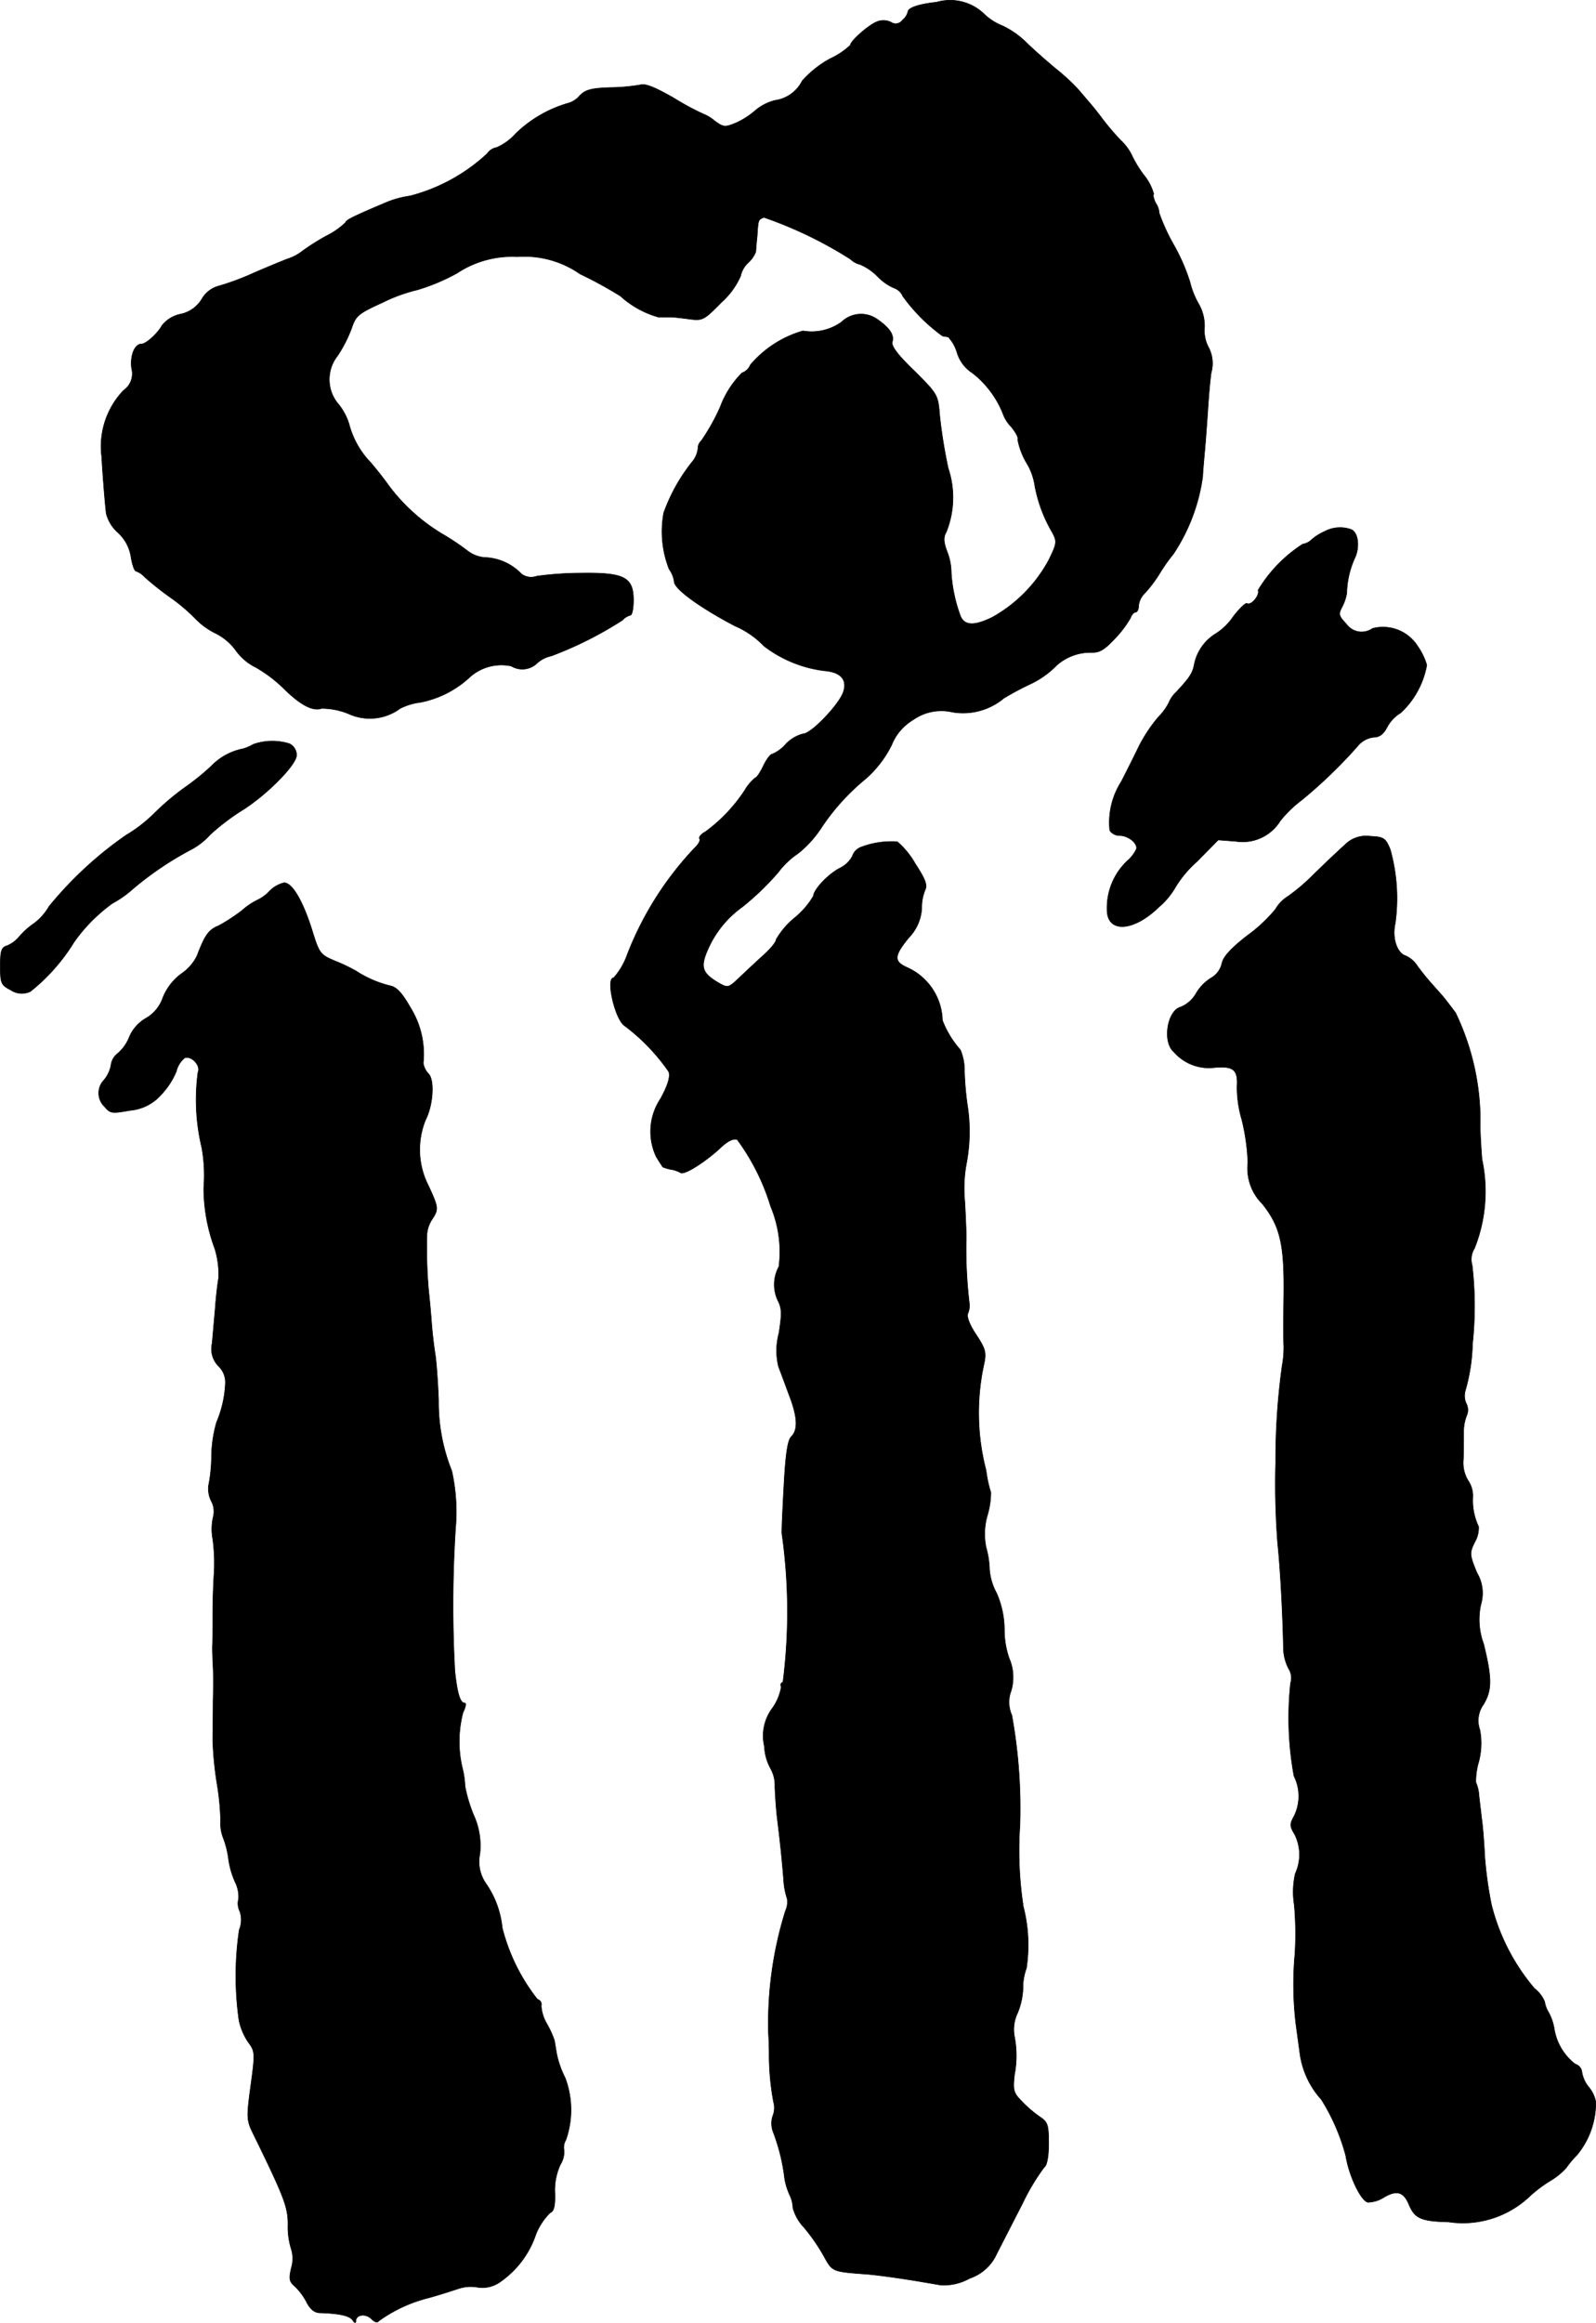
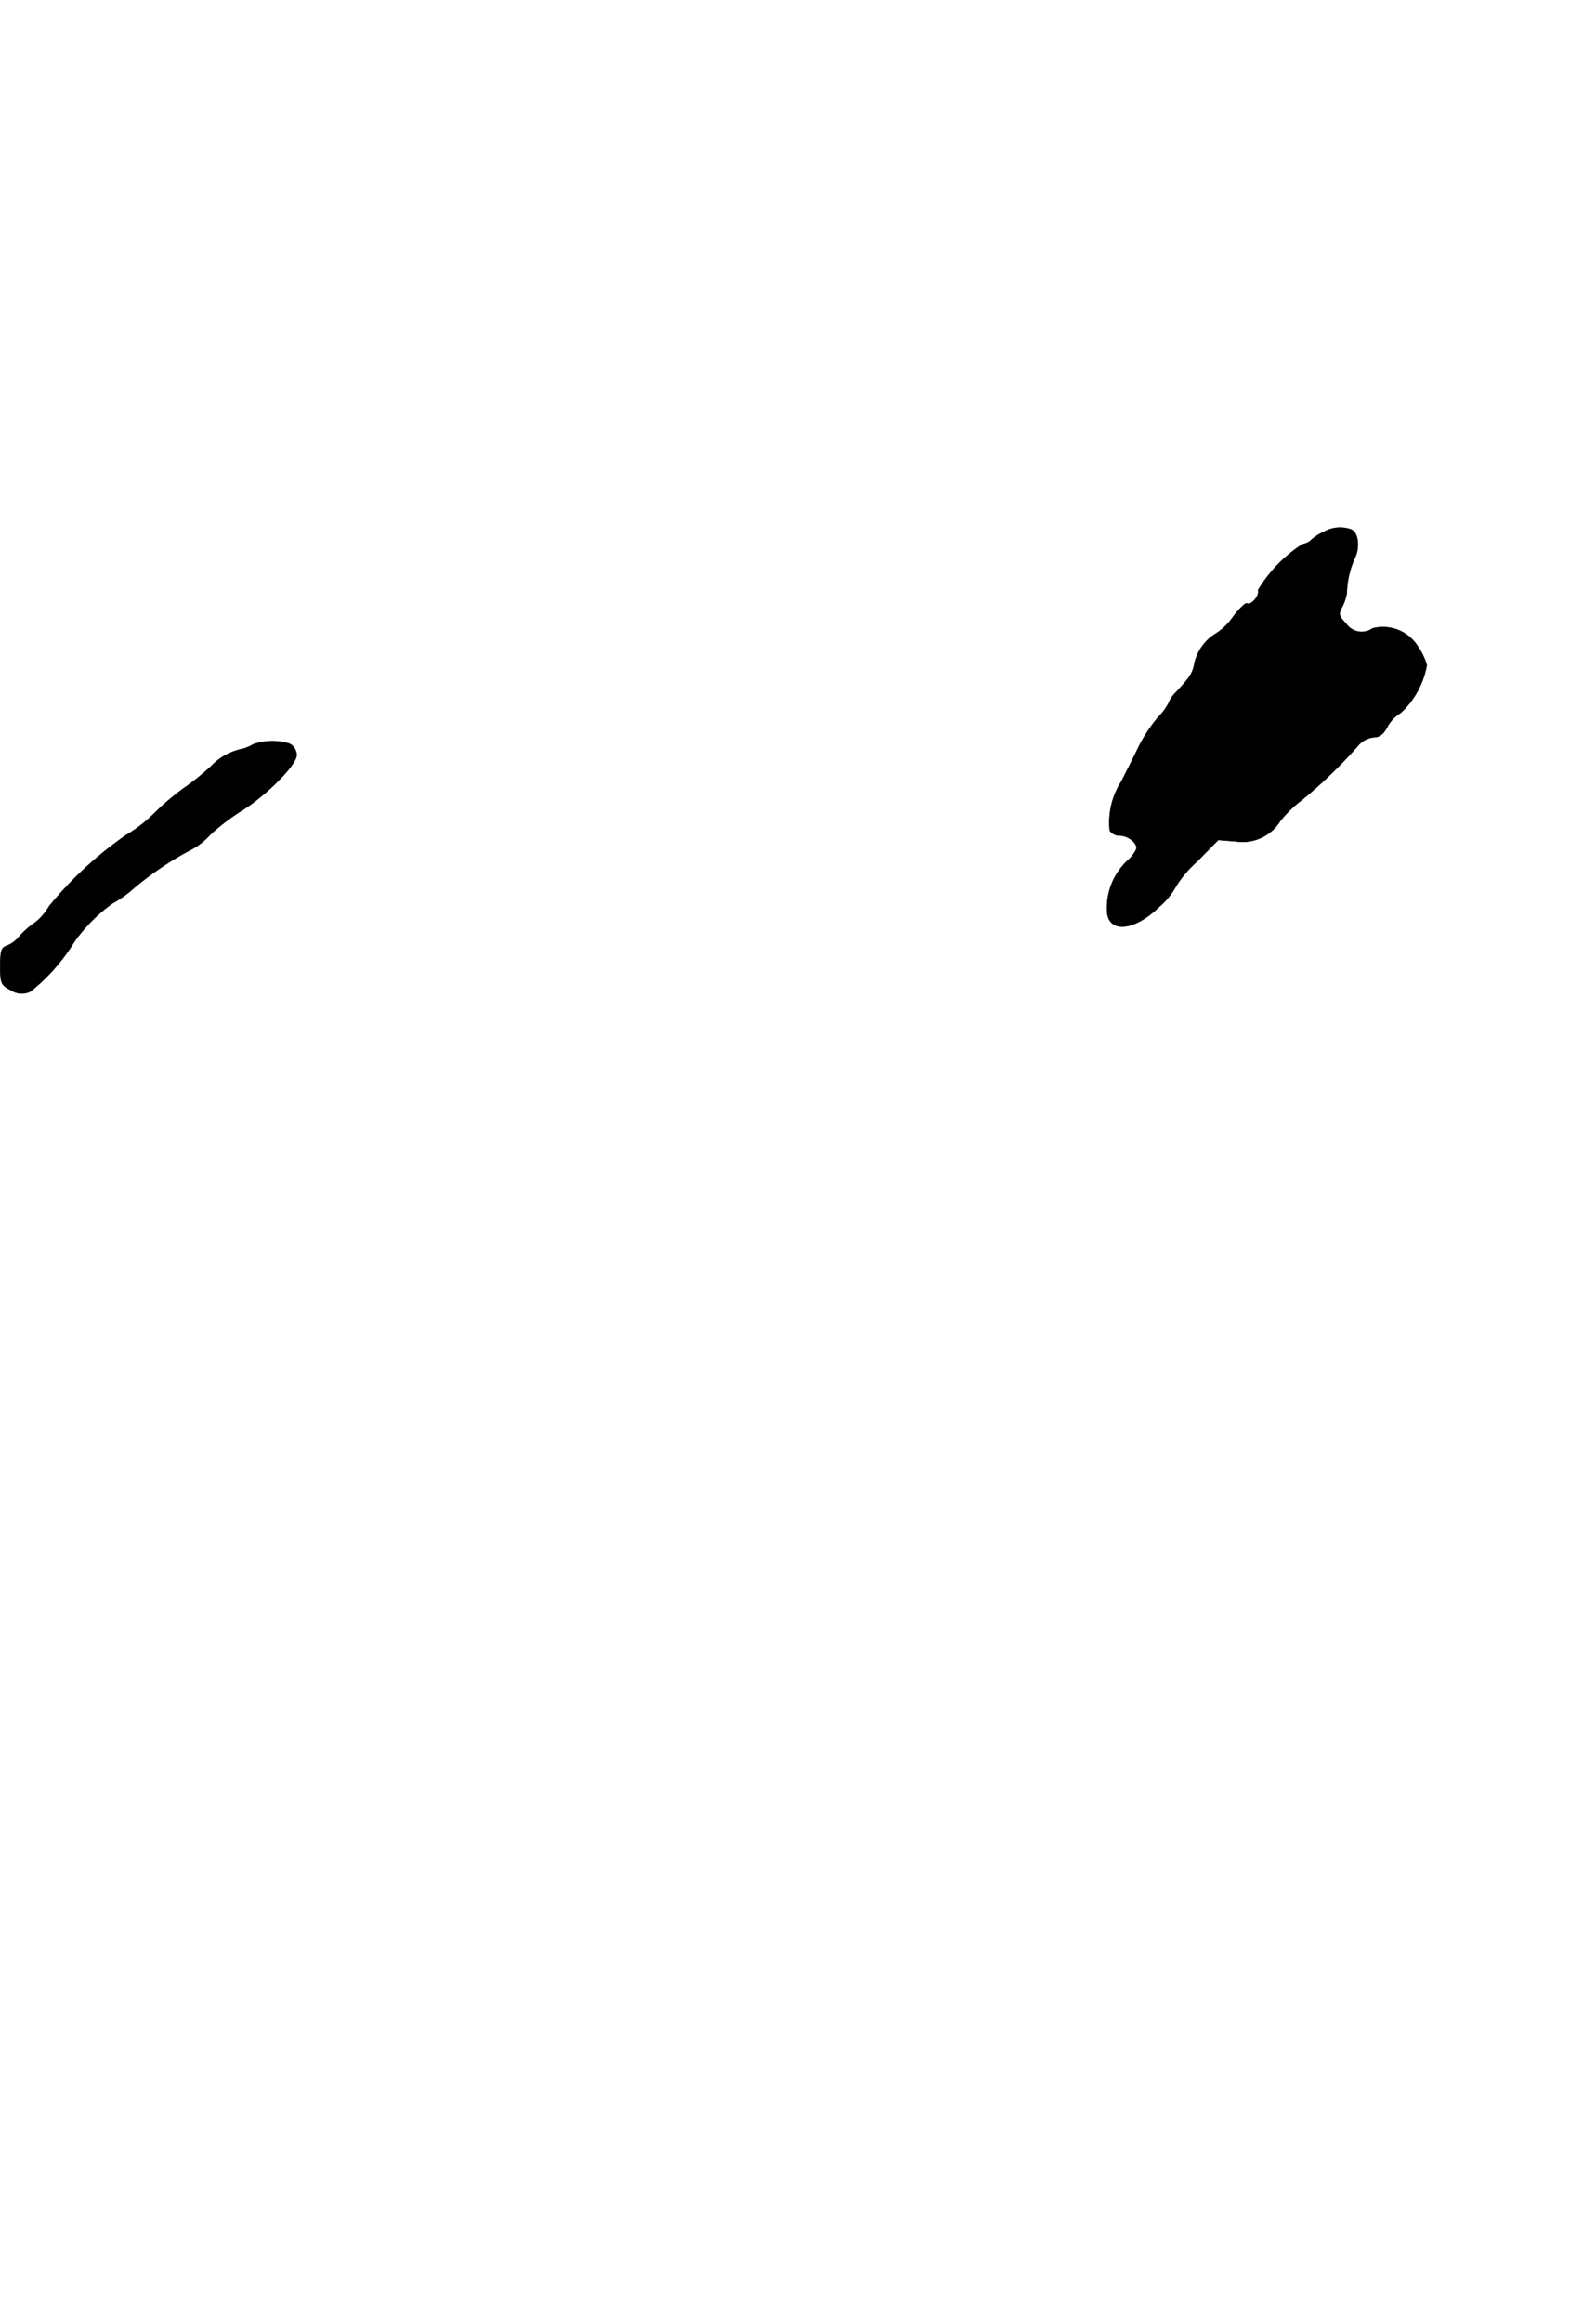
<svg xmlns="http://www.w3.org/2000/svg" version="1.1" width="10.07mm" height="14.645mm" viewBox="0 0 28.544 41.515">
  <defs>
    <style type="text/css">
      .a {
        stroke: #000;
        stroke-linecap: round;
        stroke-linejoin: round;
        stroke-width: 0.01px;
      }
    </style>
  </defs>
-   <path class="a" d="M16.752.039c-.333.036-.515.103-.515.176a.285.285,0,0,1-.097.145.147.147,0,0,1-.205.037l-.001-.001a.308.308,0,0,0-.254-.006c-.151.061-.472.345-.472.418a1.375,1.375,0,0,1-.363.242,1.865,1.865,0,0,0-.497.394.644.644,0,0,1-.491.351.875.875,0,0,0-.351.182,1.422,1.422,0,0,1-.339.218c-.206.085-.23.079-.388-.036a.748.748,0,0,0-.212-.127,4.804,4.804,0,0,1-.515-.279c-.327-.188-.515-.267-.6-.236a3.496,3.496,0,0,1-.545.048c-.345.012-.442.042-.545.151a.414.414,0,0,1-.218.133,2.239,2.239,0,0,0-.921.539.993.993,0,0,1-.339.248.258.258,0,0,0-.17.109,3.209,3.209,0,0,1-1.381.757,1.712,1.712,0,0,0-.394.103c-.575.242-.757.327-.757.369a1.352,1.352,0,0,1-.345.242,4.119,4.119,0,0,0-.424.267.841.841,0,0,1-.273.145c-.109.042-.388.157-.624.26a4.552,4.552,0,0,1-.606.224.498.498,0,0,0-.303.236.579.579,0,0,1-.382.267.572.572,0,0,0-.327.2c-.079.145-.285.333-.369.333-.121,0-.206.206-.176.436a.363.363,0,0,1-.145.394,1.449,1.449,0,0,0-.388,1.199c0,.067.048.739.079.999a.672.672,0,0,0,.206.339A.743.743,0,0,1,2.343,9.96c.024.139.061.248.091.248a.4.4,0,0,1,.157.109,5.564,5.564,0,0,0,.442.351,3.221,3.221,0,0,1,.466.394,1.302,1.302,0,0,0,.363.26.999.999,0,0,1,.351.297.961.961,0,0,0,.363.309,2.465,2.465,0,0,1,.509.388c.291.285.509.4.666.345a1.277,1.277,0,0,1,.485.097.911.911,0,0,0,.921-.097,1.11,1.11,0,0,1,.363-.109,1.81,1.81,0,0,0,.86-.43.846.846,0,0,1,.763-.218.381.381,0,0,0,.472-.061.571.571,0,0,1,.248-.121,6.695,6.695,0,0,0,1.266-.636.308.308,0,0,1,.145-.091c.03,0,.055-.121.055-.267,0-.412-.164-.497-.939-.485a5.935,5.935,0,0,0-.793.055.286.286,0,0,1-.273-.042.956.956,0,0,0-.618-.291A.571.571,0,0,1,8.37,9.851a4.452,4.452,0,0,0-.472-.315,3.34,3.34,0,0,1-.957-.872c-.067-.097-.206-.273-.309-.394a1.546,1.546,0,0,1-.388-.684,1.05,1.05,0,0,0-.182-.351.68.68,0,0,1-.024-.878A2.447,2.447,0,0,0,6.286,5.872c.079-.236.121-.267.569-.472A2.899,2.899,0,0,1,7.461,5.181a3.585,3.585,0,0,0,.709-.297A1.789,1.789,0,0,1,9.254,4.588a1.736,1.736,0,0,1,1.121.309,7.246,7.246,0,0,1,.721.394,1.682,1.682,0,0,0,.678.376h.224c.048,0,.2.018.333.036.236.03.26.018.575-.303a1.377,1.377,0,0,0,.339-.466.458.458,0,0,1,.139-.242A.502.502,0,0,0,13.518,4.497c0-.042.012-.17.024-.285.018-.291.018-.285.121-.327a7.37,7.37,0,0,1,1.545.745.382.382,0,0,0,.176.097.974.974,0,0,1,.309.212.927.927,0,0,0,.291.206.271.271,0,0,1,.164.151,3.146,3.146,0,0,0,.709.709c.024.006.073.012.103.018a.709.709,0,0,1,.157.279.657.657,0,0,0,.273.363,1.731,1.731,0,0,1,.545.721.648.648,0,0,0,.151.242c.079.097.133.194.115.224a1.292,1.292,0,0,0,.157.418,1.083,1.083,0,0,1,.151.418,2.56,2.56,0,0,0,.309.824c.091.17.085.2-.067.509a2.564,2.564,0,0,1-1.005,1.012c-.321.157-.497.151-.569-.024a2.735,2.735,0,0,1-.164-.769,1.06,1.06,0,0,0-.079-.394c-.061-.164-.061-.248-.012-.333a1.649,1.649,0,0,0,.036-1.145,9.16,9.16,0,0,1-.151-.933c-.03-.382-.036-.388-.454-.806-.303-.291-.418-.448-.394-.521.036-.121-.048-.248-.267-.4a.501.501,0,0,0-.642.048A.919.919,0,0,1,14.36,5.914a1.934,1.934,0,0,0-.939.606.256.256,0,0,1-.151.145,1.694,1.694,0,0,0-.388.606,3.711,3.711,0,0,1-.339.606.192.192,0,0,0-.061.145.444.444,0,0,1-.091.218,3.156,3.156,0,0,0-.521.927,1.835,1.835,0,0,0,.097,1.005.487.487,0,0,1,.091.224c0,.127.454.46,1.09.793a1.568,1.568,0,0,1,.515.357,2.225,2.225,0,0,0,1.078.442c.303.024.418.164.339.388-.085.23-.575.739-.715.739a.652.652,0,0,0-.309.182.675.675,0,0,1-.248.182c-.03,0-.103.097-.157.212s-.121.212-.145.212a.812.812,0,0,0-.188.224,2.867,2.867,0,0,1-.703.739c-.079.042-.121.097-.103.127s-.024.103-.091.164a5.843,5.843,0,0,0-1.205,1.908,1.23,1.23,0,0,1-.242.412c-.145,0,.024.739.194.854a3.54,3.54,0,0,1,.793.824c.03.091-.018.242-.145.478a1.055,1.055,0,0,0-.079,1.042c.055.091.109.17.115.182a.798.798,0,0,0,.139.042.529.529,0,0,1,.182.061c.073.042.448-.2.715-.448.127-.121.23-.17.297-.145a3.971,3.971,0,0,1,.6,1.199,2.086,2.086,0,0,1,.145,1.072.669.669,0,0,0-.018.606c.073.139.073.242.018.588a1.196,1.196,0,0,0-.006.594c.036.091.121.321.188.503.151.388.164.624.042.745-.067.061-.103.315-.133.866-.024.43-.042.824-.036.872a9.94,9.94,0,0,1,.018,2.653.049.049,0,0,0-.03.079.91.91,0,0,1-.157.382.824.824,0,0,0-.145.684.905.905,0,0,0,.109.394.615.615,0,0,1,.079.333c.006.157.024.412.042.563.055.436.091.8.115,1.108a1.247,1.247,0,0,0,.061.321.372.372,0,0,1-.03.224,6.728,6.728,0,0,0-.303,2.193c.006.097.012.248.012.333a4.609,4.609,0,0,0,.079.89.377.377,0,0,1-.012.242.432.432,0,0,0,0,.279,3.502,3.502,0,0,1,.212.86,1.212,1.212,0,0,0,.091.285.555.555,0,0,1,.055.224.812.812,0,0,0,.194.345,3.375,3.375,0,0,1,.351.503c.164.297.145.291.787.339.151.012.466.055.697.091.236.036.509.085.618.103a.953.953,0,0,0,.515-.121.816.816,0,0,0,.485-.442c.085-.164.291-.569.46-.896a3.84,3.84,0,0,1,.388-.648c.048-.03.079-.188.079-.424,0-.333-.018-.382-.151-.472a2.08,2.08,0,0,1-.321-.273c-.157-.157-.17-.2-.139-.485a1.804,1.804,0,0,0,0-.678.682.682,0,0,1,.055-.424,1.286,1.286,0,0,0,.097-.436.989.989,0,0,1,.061-.363,2.751,2.751,0,0,0-.055-1.102,6.609,6.609,0,0,1-.061-1.454,9.321,9.321,0,0,0-.145-1.968.576.576,0,0,1-.03-.382.849.849,0,0,0-.018-.636,1.562,1.562,0,0,1-.085-.527,1.648,1.648,0,0,0-.139-.636,1.049,1.049,0,0,1-.127-.424,1.598,1.598,0,0,0-.061-.394,1.191,1.191,0,0,1,.024-.575,1.476,1.476,0,0,0,.061-.406,2.177,2.177,0,0,1-.085-.394,4.069,4.069,0,0,1-.036-1.908c.042-.2.024-.267-.139-.515-.115-.17-.176-.321-.151-.382a.393.393,0,0,0,.03-.151,8.254,8.254,0,0,1-.061-1.139c.006-.073-.006-.394-.024-.709a2.436,2.436,0,0,1,.03-.684,3.064,3.064,0,0,0,.012-1.072,5.603,5.603,0,0,1-.048-.563.949.949,0,0,0-.073-.394,1.712,1.712,0,0,1-.321-.527,1.066,1.066,0,0,0-.618-.939c-.254-.109-.254-.206.012-.533a.825.825,0,0,0,.236-.527.818.818,0,0,1,.061-.333c.042-.085.006-.188-.176-.466a1.484,1.484,0,0,0-.321-.394,1.515,1.515,0,0,0-.666.103.257.257,0,0,0-.139.157.509.509,0,0,1-.224.212c-.212.109-.466.382-.472.497a1.441,1.441,0,0,1-.333.388,1.441,1.441,0,0,0-.333.388c0,.048-.103.17-.224.279s-.315.291-.43.4c-.206.194-.206.194-.388.091-.303-.182-.327-.291-.139-.678a1.849,1.849,0,0,1,.575-.672,4.886,4.886,0,0,0,.642-.618,1.447,1.447,0,0,1,.357-.339,1.972,1.972,0,0,0,.4-.436,3.965,3.965,0,0,1,.806-.896,1.962,1.962,0,0,0,.466-.606.921.921,0,0,1,.382-.448.874.874,0,0,1,.703-.139,1.139,1.139,0,0,0,.921-.248,5.26,5.26,0,0,1,.503-.267,1.619,1.619,0,0,0,.442-.321.912.912,0,0,1,.606-.23c.157.006.236-.036.436-.248a1.898,1.898,0,0,0,.279-.369c.018-.055.061-.103.091-.103s.055-.055.055-.121a.365.365,0,0,1,.115-.224,2.36,2.36,0,0,0,.267-.357,2.792,2.792,0,0,1,.236-.333,3.304,3.304,0,0,0,.527-1.387c0-.048.018-.254.036-.454s.042-.527.055-.727.036-.503.061-.678A.612.612,0,0,0,21.61,6.199a.642.642,0,0,1-.067-.351.792.792,0,0,0-.109-.424,1.467,1.467,0,0,1-.151-.382,3.466,3.466,0,0,0-.297-.678,3.398,3.398,0,0,1-.254-.557.348.348,0,0,0-.061-.176c-.036-.073-.055-.145-.036-.164a.93.93,0,0,0-.182-.345,2.045,2.045,0,0,1-.218-.363.919.919,0,0,0-.194-.254,4.915,4.915,0,0,1-.321-.376c-.067-.091-.176-.23-.242-.303-.067-.079-.164-.194-.218-.254a3.819,3.819,0,0,0-.394-.357c-.157-.133-.394-.339-.515-.46A1.59,1.59,0,0,0,17.934.463a.999.999,0,0,1-.345-.224A.874.874,0,0,0,16.752.039Z" />
  <path class="a" d="M23.688,9.5a.888.888,0,0,0-.23.145.278.278,0,0,1-.157.079,2.523,2.523,0,0,0-.8.824c.036.091-.127.285-.2.236-.024-.012-.139.097-.248.242a1.048,1.048,0,0,1-.315.303.838.838,0,0,0-.376.533c-.03.164-.073.236-.321.503a.554.554,0,0,0-.139.2,1.043,1.043,0,0,1-.188.254,2.751,2.751,0,0,0-.339.509c-.079.164-.224.454-.321.642a1.36,1.36,0,0,0-.206.872.211.211,0,0,0,.176.091c.17,0,.351.164.291.26a.665.665,0,0,1-.121.164,1.153,1.153,0,0,0-.394.902c0,.418.466.4.927-.048a1.345,1.345,0,0,0,.297-.357,1.967,1.967,0,0,1,.382-.454l.382-.388.315.024a.79.79,0,0,0,.793-.363,2.087,2.087,0,0,1,.388-.376,8.698,8.698,0,0,0,.993-.957.437.437,0,0,1,.291-.164c.103,0,.176-.055.242-.182a.657.657,0,0,1,.242-.254,1.53,1.53,0,0,0,.466-.854,1.161,1.161,0,0,0-.164-.339.735.735,0,0,0-.806-.315.338.338,0,0,1-.471-.082l-.002-.003c-.127-.133-.139-.17-.079-.285a.839.839,0,0,0,.091-.26,1.611,1.611,0,0,1,.139-.618c.103-.206.067-.491-.079-.527A.584.584,0,0,0,23.688,9.5Z" />
  <path class="a" d="M4.53,13.303a.814.814,0,0,1-.182.079,1.076,1.076,0,0,0-.575.315,4.52,4.52,0,0,1-.466.376,4.575,4.575,0,0,0-.539.454,2.594,2.594,0,0,1-.515.4A6.741,6.741,0,0,0,.877,16.199a1.009,1.009,0,0,1-.267.303,1.363,1.363,0,0,0-.26.23.565.565,0,0,1-.224.17c-.103.03-.121.091-.121.363,0,.309.012.339.188.43a.352.352,0,0,0,.351.024,3.416,3.416,0,0,0,.781-.884,2.948,2.948,0,0,1,.684-.69,1.91,1.91,0,0,0,.369-.26,5.787,5.787,0,0,1,1.054-.709,1.251,1.251,0,0,0,.327-.26,4.092,4.092,0,0,1,.545-.418c.442-.267,1.018-.842.999-1.012a.229.229,0,0,0-.127-.194A1.024,1.024,0,0,0,4.53,13.303Z" />
-   <path class="a" d="M24.051,15.102c-.103.091-.339.315-.533.503a3.616,3.616,0,0,1-.478.412.663.663,0,0,0-.23.236,2.764,2.764,0,0,1-.515.478c-.285.224-.418.369-.442.491a.398.398,0,0,1-.188.254.802.802,0,0,0-.273.279.564.564,0,0,1-.273.242c-.242.061-.333.624-.127.8a.828.828,0,0,0,.703.285c.363-.036.448.03.43.333a2.028,2.028,0,0,0,.085.594,3.799,3.799,0,0,1,.109.769.891.891,0,0,0,.26.739c.321.406.394.721.382,1.66-.006.412-.006.806,0,.872a1.768,1.768,0,0,1-.03.363,12.157,12.157,0,0,0-.115,1.726,13.779,13.779,0,0,0,.036,1.454c.042.382.091,1.223.103,1.896a.858.858,0,0,0,.091.333.305.305,0,0,1,.036.26,5.78,5.78,0,0,0,.061,1.66.804.804,0,0,1,.006.709c-.085.157-.085.182.012.345a.81.81,0,0,1,.006.69,1.453,1.453,0,0,0-.018.563,5.964,5.964,0,0,1,.012.866,5.981,5.981,0,0,0,.018,1.272c.012.085.042.309.067.491a1.534,1.534,0,0,0,.388.848,3.671,3.671,0,0,1,.436,1.005c.055.351.267.8.394.83a.558.558,0,0,0,.291-.091c.23-.133.351-.097.448.139.103.242.218.291.703.303a1.738,1.738,0,0,0,1.423-.43,2.395,2.395,0,0,1,.394-.303,1.207,1.207,0,0,0,.291-.236,1.662,1.662,0,0,1,.188-.224,1.462,1.462,0,0,0,.339-.951.574.574,0,0,0-.121-.26.567.567,0,0,1-.127-.273.167.167,0,0,0-.121-.145.994.994,0,0,1-.376-.642.954.954,0,0,0-.097-.279.519.519,0,0,1-.073-.194.579.579,0,0,0-.182-.236,3.693,3.693,0,0,1-.769-1.496,6.962,6.962,0,0,1-.121-.878c-.012-.248-.036-.551-.055-.666-.012-.115-.036-.303-.048-.412a.648.648,0,0,0-.055-.23,1.193,1.193,0,0,1,.048-.357,1.285,1.285,0,0,0,.024-.581.496.496,0,0,1,.067-.46c.151-.254.151-.46,0-1.078a1.245,1.245,0,0,1-.048-.709.706.706,0,0,0-.073-.563c-.133-.327-.133-.351-.036-.551a.503.503,0,0,0,.067-.273,1.083,1.083,0,0,1-.103-.533.488.488,0,0,0-.085-.291.608.608,0,0,1-.085-.376c.006-.151.006-.369.006-.485a.773.773,0,0,1,.055-.303.245.245,0,0,0-.006-.206.33.33,0,0,1-.018-.242,3.276,3.276,0,0,0,.127-.83,6.321,6.321,0,0,0-.006-1.405.371.371,0,0,1,.042-.303,2.742,2.742,0,0,0,.133-1.593c-.018-.236-.036-.533-.03-.666a4.459,4.459,0,0,0-.442-1.95c-.073-.097-.151-.2-.176-.23-.024-.036-.133-.157-.236-.273a4.107,4.107,0,0,1-.279-.345.47.47,0,0,0-.2-.17c-.157-.048-.248-.321-.188-.581a3.226,3.226,0,0,0-.091-1.326c-.085-.2-.115-.218-.357-.23A.531.531,0,0,0,24.051,15.102Z" />
-   <path class="a" d="M4.814,15.932a.691.691,0,0,1-.206.151,1.22,1.22,0,0,0-.279.188,3.194,3.194,0,0,1-.418.273c-.182.073-.248.17-.388.539a.828.828,0,0,1-.273.315.982.982,0,0,0-.339.436.676.676,0,0,1-.309.369.702.702,0,0,0-.291.333.738.738,0,0,1-.206.291.309.309,0,0,0-.121.212.577.577,0,0,1-.133.273.334.334,0,0,0,.018.466c.103.121.127.127.46.067a.834.834,0,0,0,.551-.279,1.37,1.37,0,0,0,.273-.418.436.436,0,0,1,.151-.242c.121-.042.291.139.236.26a3.671,3.671,0,0,0,.067,1.339,2.766,2.766,0,0,1,.036.727,3.137,3.137,0,0,0,.2,1.09,1.591,1.591,0,0,1,.067.515c-.018.097-.048.345-.061.545-.018.2-.042.478-.055.624a.439.439,0,0,0,.115.412.396.396,0,0,1,.121.315,1.981,1.981,0,0,1-.157.684,2.316,2.316,0,0,0-.091.612,2.773,2.773,0,0,1-.055.533.503.503,0,0,0,.048.26.393.393,0,0,1,.036.297.959.959,0,0,0-.006.388,3.291,3.291,0,0,1,.024.6c-.012.164-.024.491-.024.727,0,.23,0,.503-.006.606,0,.097.006.26.012.363.006.097.006.369,0,.606,0,.23-.006.545-.006.697a6.102,6.102,0,0,0,.073.757,4.64,4.64,0,0,1,.067.684.703.703,0,0,0,.048.303,1.653,1.653,0,0,1,.091.357,1.514,1.514,0,0,0,.121.43.588.588,0,0,1,.061.303.315.315,0,0,0,.024.224.47.47,0,0,1-.012.327,5.651,5.651,0,0,0-.006,1.605,1.066,1.066,0,0,0,.17.406c.121.164.121.194.042.775s-.073.618.048.866c.557,1.139.618,1.302.618,1.617a1.32,1.32,0,0,0,.055.424.578.578,0,0,1,.006.345c-.048.2-.036.248.055.327a1.079,1.079,0,0,1,.212.279c.061.127.139.194.23.2.382.012.545.055.6.133.03.048.055.055.055.018,0-.121.176-.145.279-.042.061.061.109.073.133.036a2.591,2.591,0,0,1,.89-.412c.2-.055.436-.133.533-.164a.686.686,0,0,1,.351-.024.547.547,0,0,0,.412-.109,1.68,1.68,0,0,0,.624-.842,1.119,1.119,0,0,1,.254-.382c.067-.024.091-.121.085-.345a1.087,1.087,0,0,1,.097-.515.435.435,0,0,0,.067-.254A.255.255,0,0,1,10.12,38.246a1.623,1.623,0,0,0-.012-1.108,1.722,1.722,0,0,1-.151-.424c-.018-.103-.036-.218-.042-.248a1.727,1.727,0,0,0-.139-.303.73.73,0,0,1-.097-.315.092.092,0,0,0-.063-.114l-.004-.001a3.415,3.415,0,0,1-.63-1.278,1.677,1.677,0,0,0-.297-.8.682.682,0,0,1-.103-.521,1.321,1.321,0,0,0-.115-.703,2.626,2.626,0,0,1-.151-.509,1.568,1.568,0,0,0-.042-.303,2.045,2.045,0,0,1,.006-1.012c.048-.097.061-.17.03-.17-.079,0-.133-.164-.176-.575a21.758,21.758,0,0,1,.012-2.544,3.356,3.356,0,0,0-.067-1.03,3.28,3.28,0,0,1-.236-1.254c-.012-.345-.042-.721-.061-.836s-.048-.351-.061-.515c-.012-.17-.036-.442-.055-.606a8.562,8.562,0,0,1-.03-1.03.564.564,0,0,1,.091-.254c.121-.182.115-.212-.067-.606a1.41,1.41,0,0,1-.048-1.175c.133-.26.164-.715.048-.824a.362.362,0,0,1-.091-.188,1.568,1.568,0,0,0-.23-.993c-.145-.254-.242-.363-.357-.388a1.971,1.971,0,0,1-.618-.267,3.188,3.188,0,0,0-.369-.176c-.273-.115-.285-.133-.418-.563-.164-.515-.351-.836-.497-.836A.554.554,0,0,0,4.814,15.932Z" />
</svg>